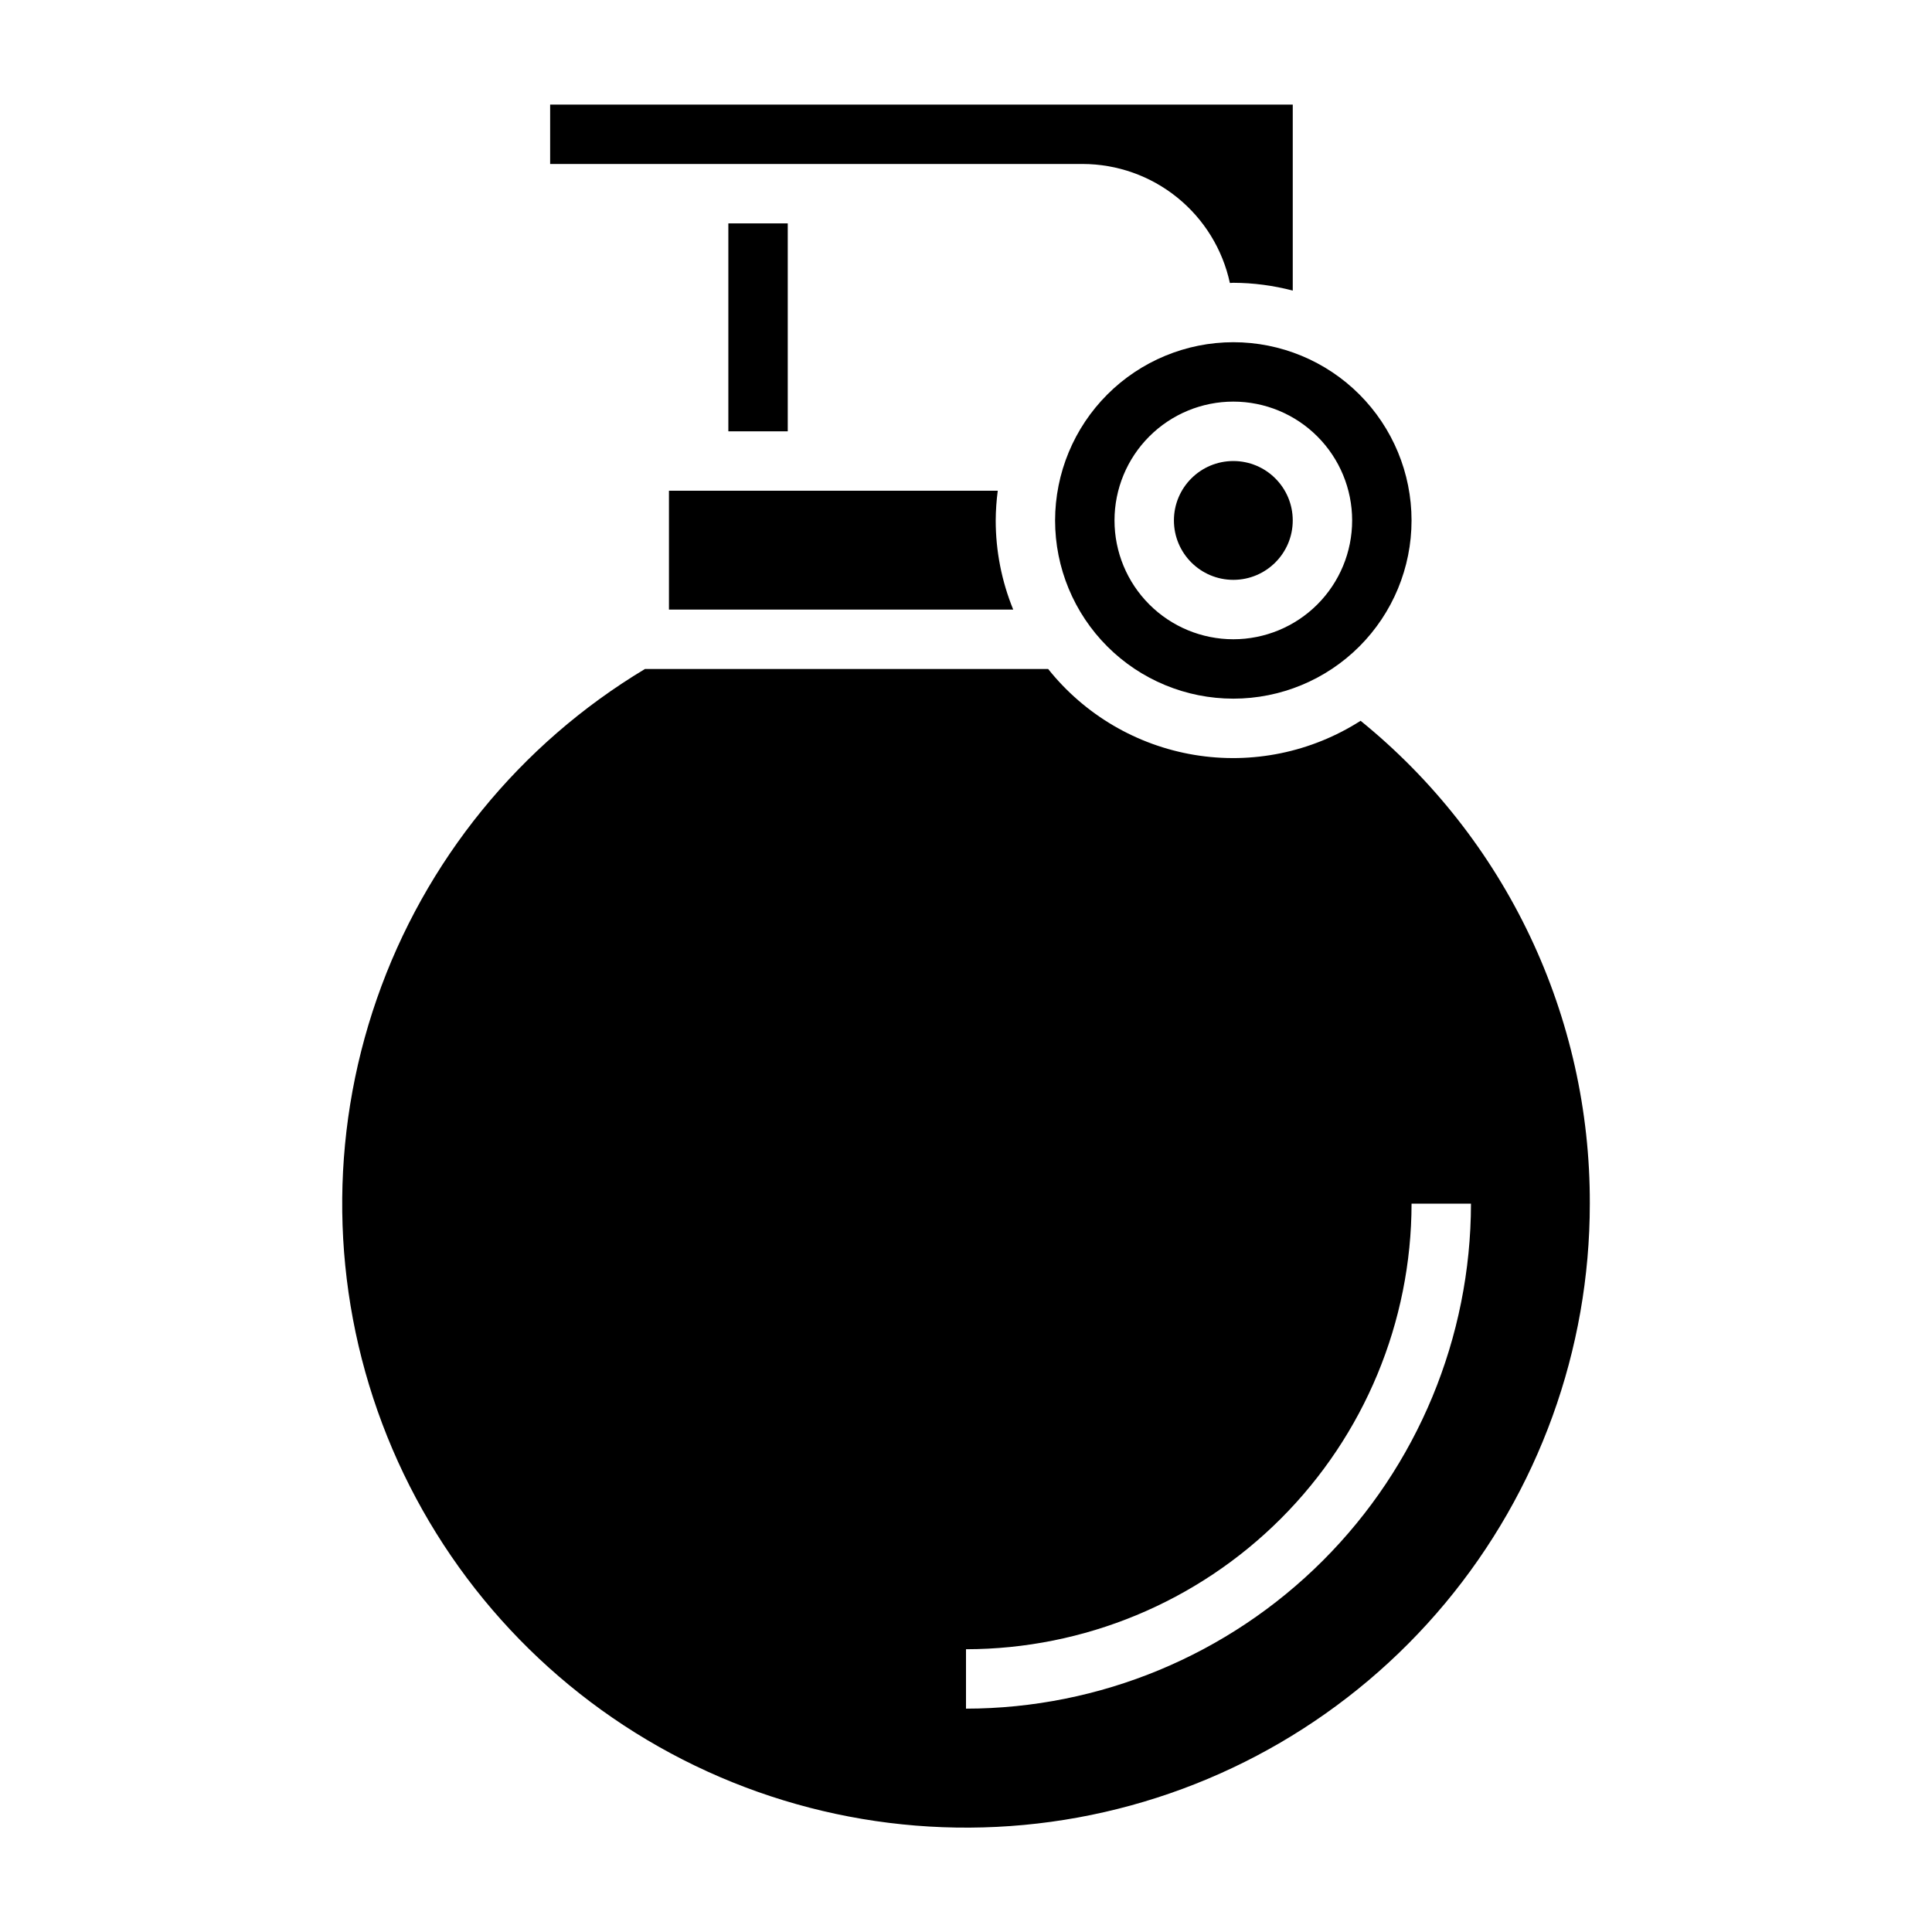
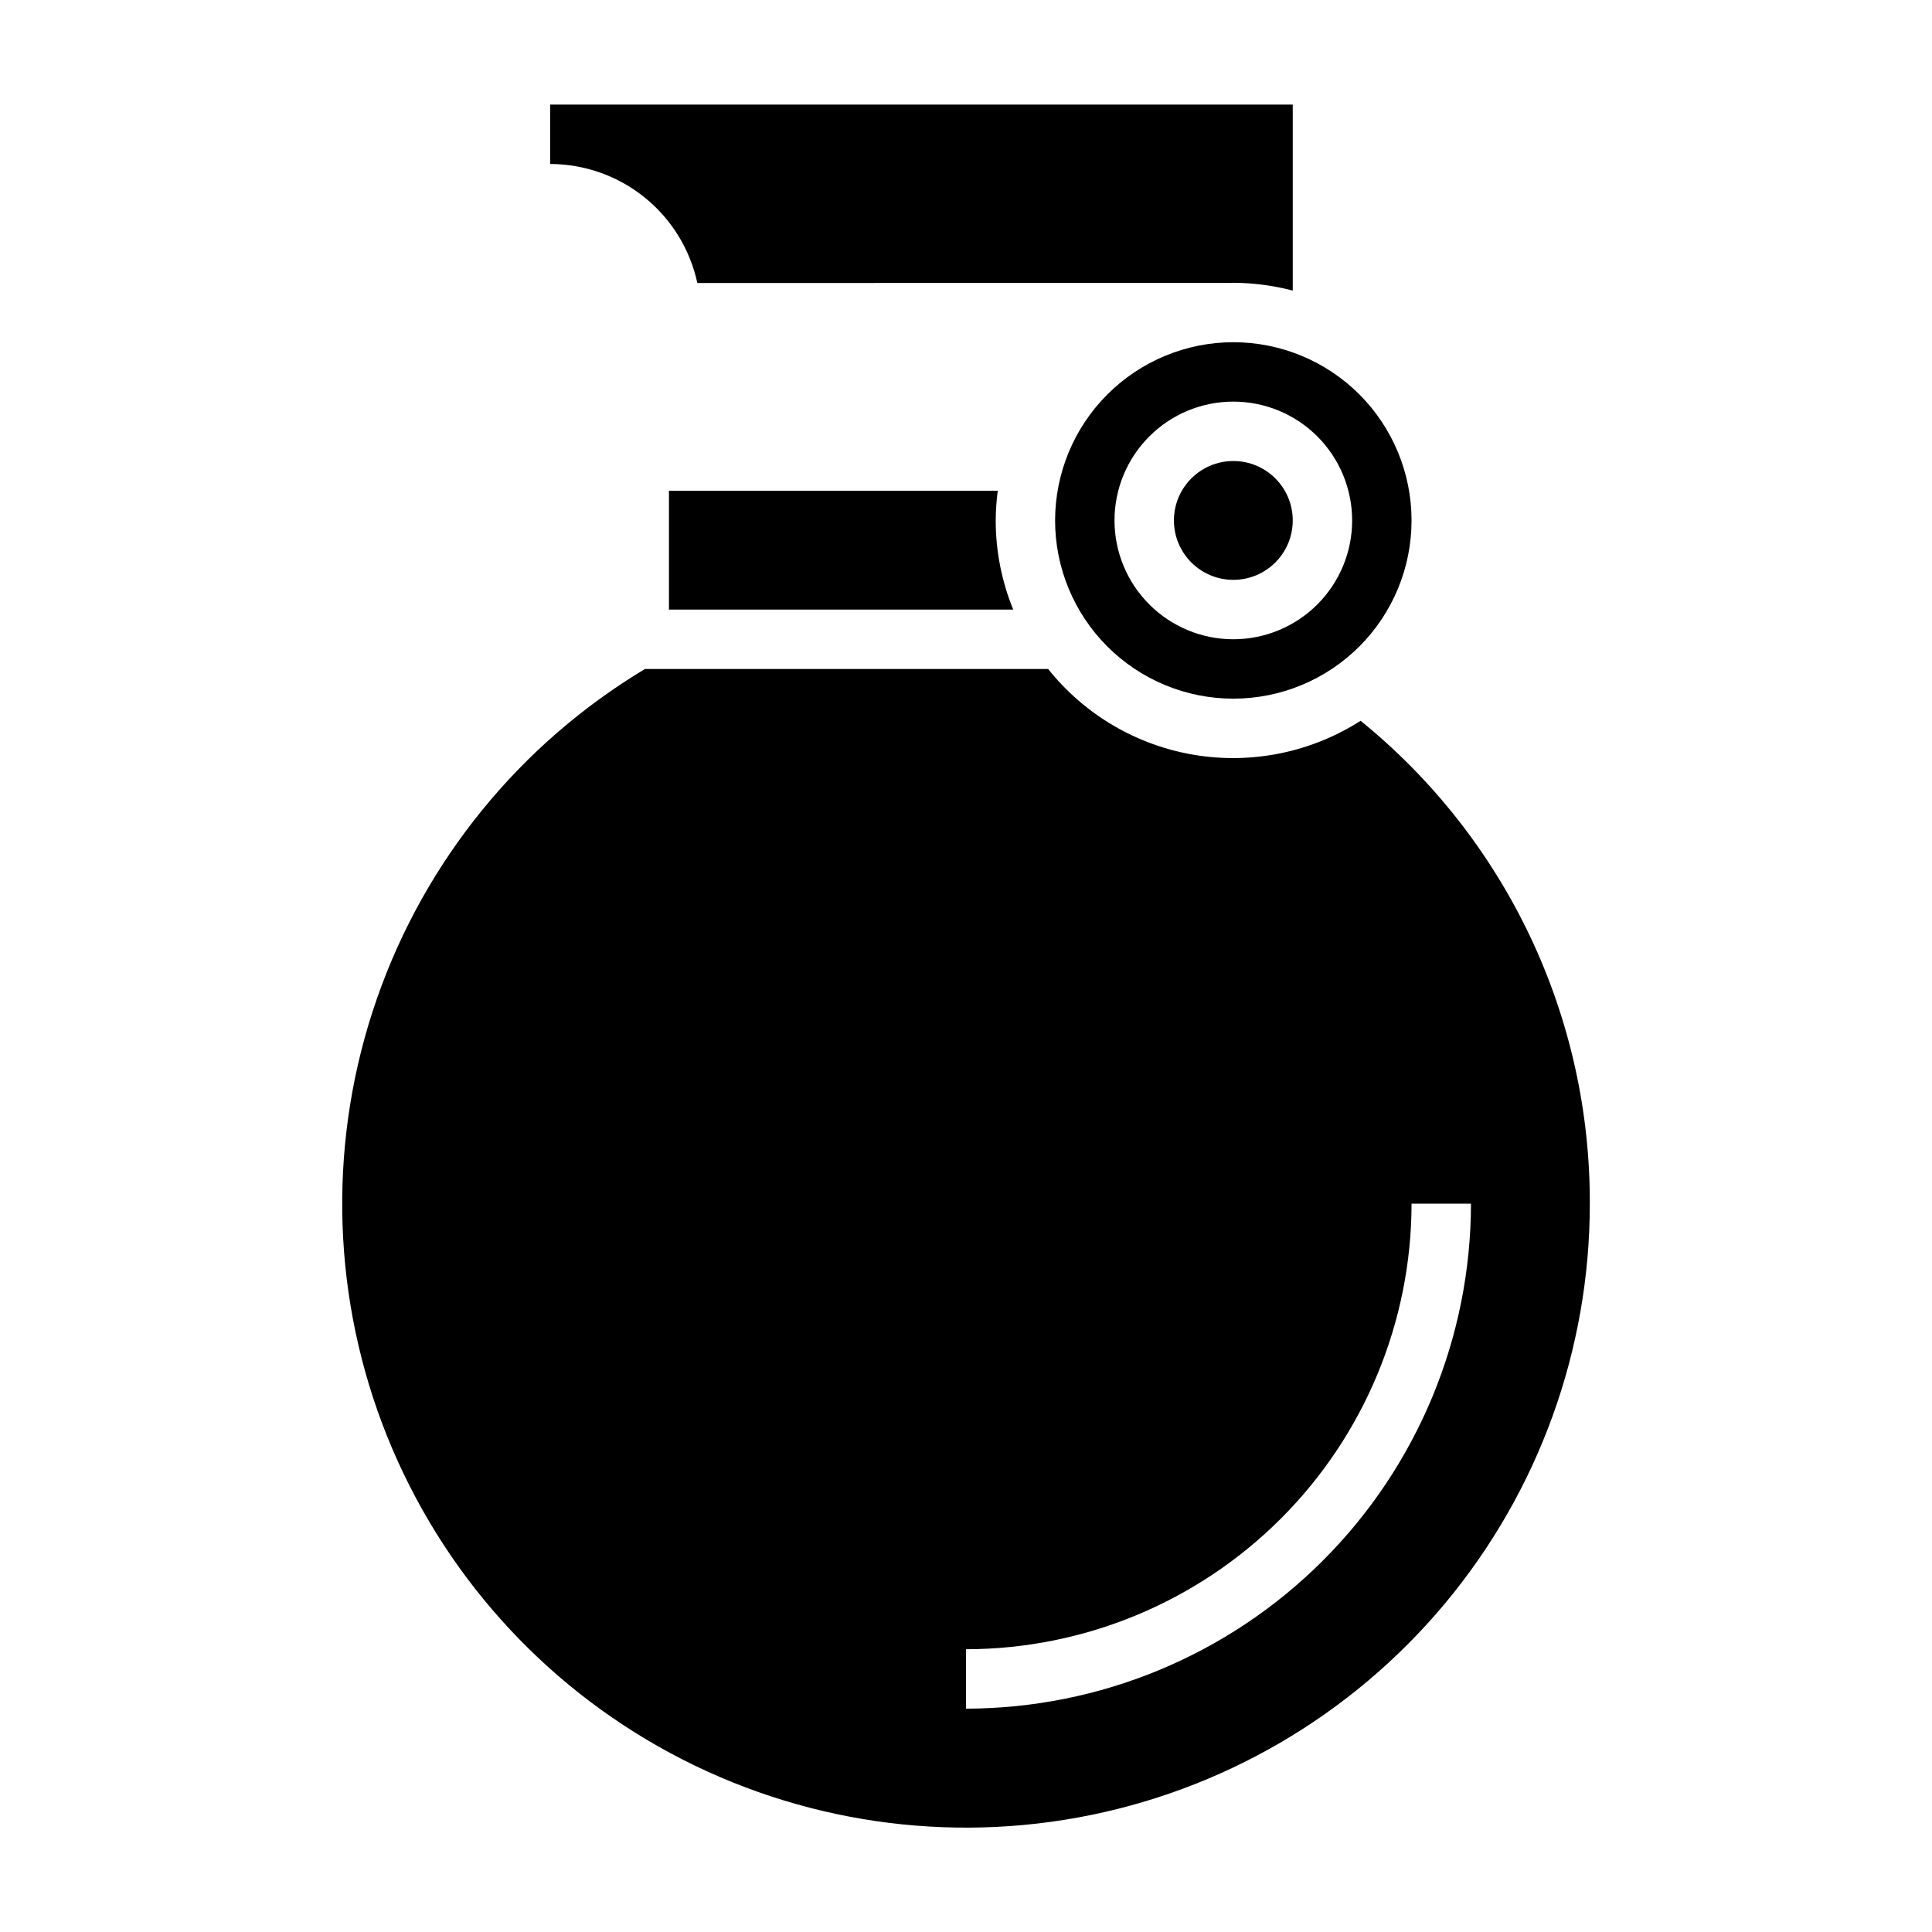
<svg xmlns="http://www.w3.org/2000/svg" fill="#000000" width="800px" height="800px" version="1.1" viewBox="144 144 512 512">
  <g>
    <path d="m321.28 305.54h91.23c-3.059-7.5-4.637-15.52-4.637-23.617 0.016-2.633 0.199-5.262 0.543-7.871h-87.137z" />
    <path d="m423.61 281.92c0 12.527 4.977 24.539 13.836 33.398 8.855 8.859 20.871 13.832 33.398 13.832s24.539-4.973 33.398-13.832c8.855-8.859 13.832-20.871 13.832-33.398 0-12.527-4.977-24.539-13.832-33.398-8.859-8.855-20.871-13.832-33.398-13.832-12.523 0.012-24.531 4.992-33.387 13.848-8.855 8.855-13.832 20.859-13.848 33.383zm78.719 0h0.004c0 8.352-3.32 16.359-9.223 22.266-5.906 5.906-13.914 9.223-22.266 9.223-8.352 0-16.359-3.316-22.266-9.223s-9.223-13.914-9.223-22.266c0-8.352 3.316-16.359 9.223-22.266s13.914-9.223 22.266-9.223c8.352 0 16.359 3.316 22.266 9.223 5.902 5.906 9.223 13.914 9.223 22.266z" />
    <path d="m486.59 281.92c0 8.695-7.047 15.746-15.742 15.746-8.695 0-15.746-7.051-15.746-15.746 0-8.695 7.051-15.742 15.746-15.742 8.695 0 15.742 7.047 15.742 15.742" />
-     <path d="m337.02 203.2h15.742v55.105h-15.742z" />
    <path d="m504.57 335.02c-13.059 8.352-28.75 11.57-44.039 9.035-15.293-2.539-29.105-10.652-38.766-22.773h-106.83c-33.191 19.918-58.34 50.852-71.062 87.41s-12.215 76.422 1.438 112.64c13.652 36.223 39.582 66.504 73.27 85.566 33.688 19.066 72.996 25.707 111.08 18.762 38.078-6.945 72.516-27.031 97.305-56.762 24.789-29.727 38.363-67.211 38.352-105.92 0.074-24.512-5.34-48.73-15.852-70.875-10.512-22.145-25.852-41.648-44.891-57.086zm-104.57 261.79v-15.746c31.305-0.035 61.316-12.488 83.453-34.625 22.137-22.137 34.59-52.148 34.625-83.453h15.746c-0.039 35.477-14.152 69.496-39.242 94.582-25.086 25.09-59.102 39.199-94.582 39.242z" />
-     <path d="m469.93 218.99c0.309-0.008 0.605-0.047 0.922-0.047 5.312 0.02 10.605 0.715 15.742 2.07v-49.301h-196.8v15.742h141.13c9.125 0.016 17.973 3.152 25.066 8.891 7.094 5.734 12.016 13.727 13.941 22.645z" />
+     <path d="m469.93 218.99c0.309-0.008 0.605-0.047 0.922-0.047 5.312 0.02 10.605 0.715 15.742 2.07v-49.301h-196.8v15.742c9.125 0.016 17.973 3.152 25.066 8.891 7.094 5.734 12.016 13.727 13.941 22.645z" />
  </g>
</svg>